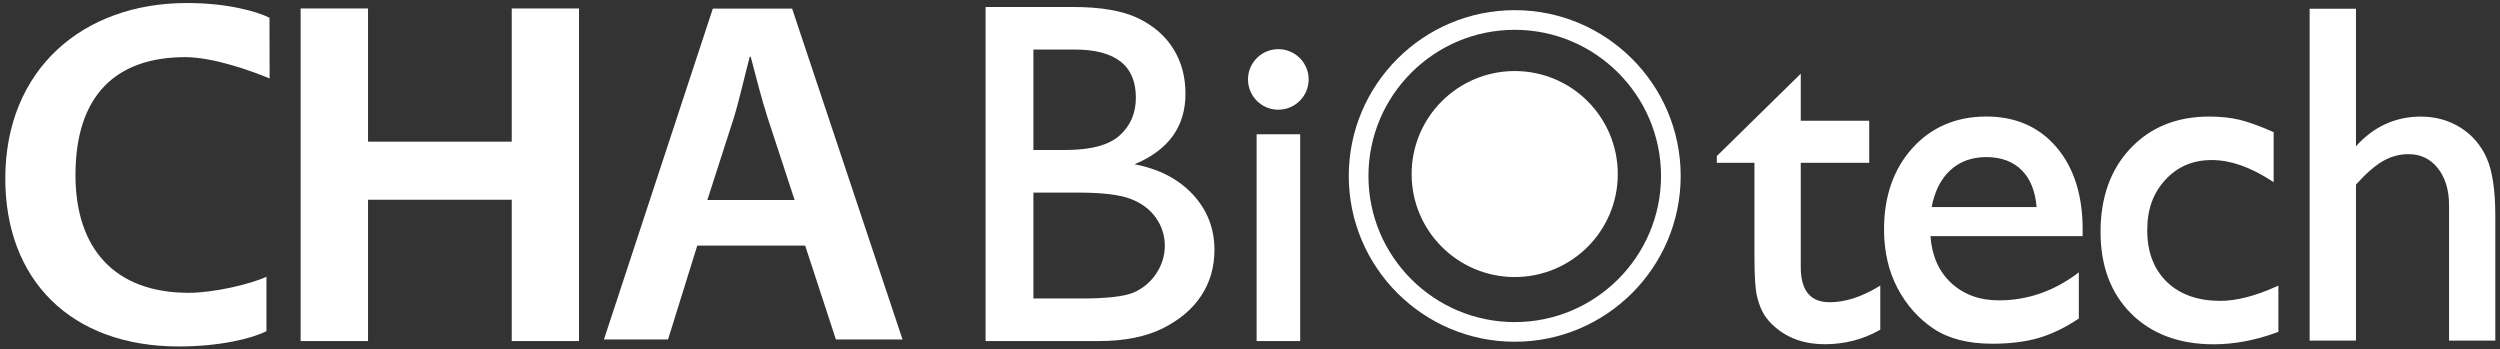
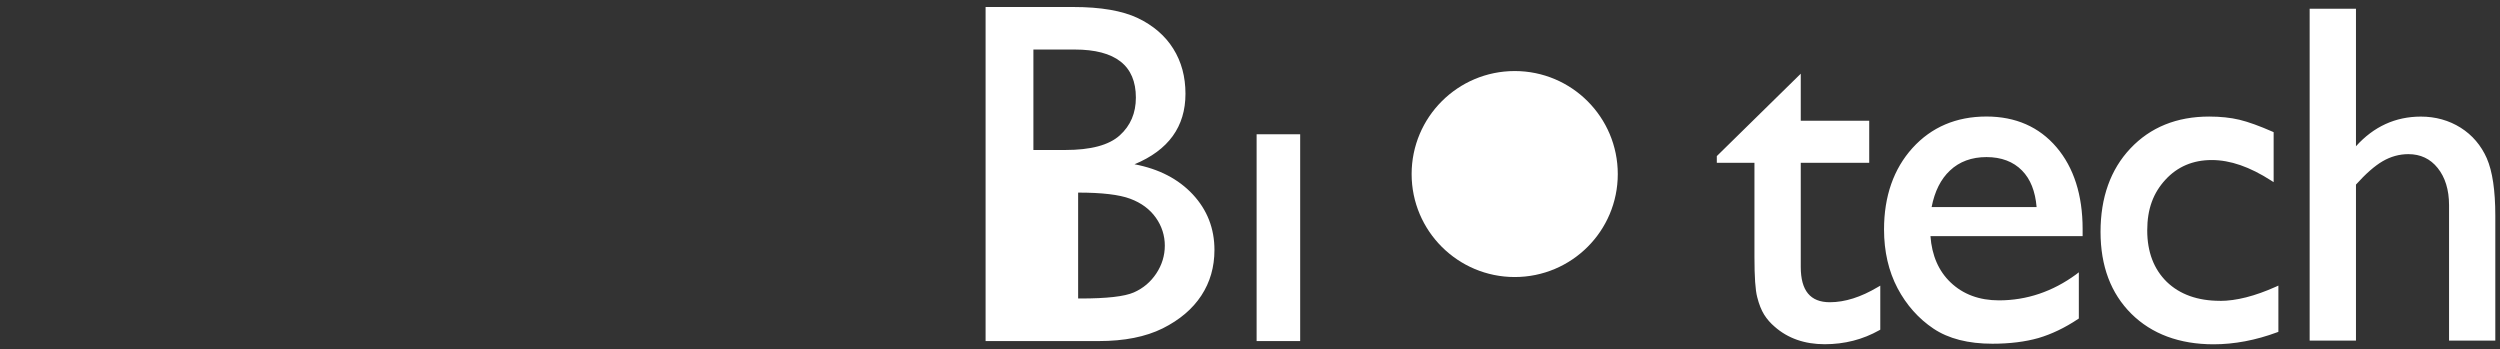
<svg xmlns="http://www.w3.org/2000/svg" width="186" height="26" viewBox="0 0 186 26" fill="none">
  <rect x="0" y="0" width="186" height="26" fill="#333333" stroke="none" />
  <g id="Group">
-     <path id="Vector" d="M80.213 14.329H76.885V22.208H80.393C82.338 22.208 83.662 22.06 84.355 21.757C85.051 21.451 85.607 20.982 86.031 20.342C86.452 19.702 86.662 19.013 86.662 18.275C86.662 17.536 86.443 16.826 85.994 16.195C85.546 15.565 84.918 15.098 84.098 14.79C83.275 14.481 81.982 14.329 80.213 14.329ZM79.947 3.685H76.885V11.159H79.254C81.15 11.159 82.502 10.801 83.306 10.075C84.11 9.352 84.509 8.412 84.509 7.26C84.509 4.881 82.991 3.685 79.953 3.685M81.754 25.375H73.328V0.521H79.851C81.902 0.521 83.504 0.799 84.661 1.349C85.805 1.899 86.687 2.656 87.293 3.626C87.899 4.593 88.199 5.706 88.199 6.976C88.199 9.423 86.937 11.171 84.407 12.222C86.223 12.565 87.671 13.316 88.744 14.465C89.817 15.618 90.355 16.996 90.355 18.596C90.355 19.866 90.031 20.997 89.378 21.992C88.722 22.99 87.763 23.802 86.501 24.433C85.233 25.06 83.653 25.375 81.754 25.375ZM93.492 9.991H96.733V25.375H93.492V9.991ZM136.141 22.486C134.685 22.486 133.976 21.624 133.976 19.854V12.111H139.07V8.981H133.976V5.483L127.731 11.613V12.114H130.531V19.118C130.531 20.605 130.596 21.581 130.738 22.112C130.871 22.644 131.047 23.076 131.251 23.407C131.462 23.744 131.728 24.047 132.031 24.303C133.014 25.174 134.27 25.61 135.755 25.61C137.239 25.61 138.591 25.261 139.828 24.566L139.893 24.529V21.253L139.698 21.365C138.452 22.106 137.258 22.486 136.141 22.486ZM147.793 11.687C148.9 11.687 149.788 12.024 150.437 12.685C151.062 13.316 151.427 14.236 151.523 15.404H143.713C143.939 14.236 144.397 13.322 145.077 12.688C145.776 12.024 146.695 11.687 147.793 11.687ZM147.793 8.669C145.547 8.669 143.701 9.457 142.29 11.011C140.886 12.562 140.172 14.604 140.172 17.07C140.172 18.717 140.515 20.184 141.177 21.442C141.839 22.696 142.745 23.71 143.852 24.451C144.969 25.199 146.438 25.573 148.232 25.573C149.534 25.573 150.682 25.428 151.659 25.15C152.63 24.865 153.626 24.39 154.607 23.735L154.665 23.697V20.259L154.461 20.416C152.714 21.695 150.787 22.347 148.721 22.347C147.261 22.347 146.051 21.896 145.127 21.015C144.233 20.166 143.729 19.001 143.626 17.567H154.947V17.036C154.947 14.511 154.291 12.466 153.005 10.955C151.715 9.441 149.961 8.669 147.793 8.669ZM165.163 22.381C163.512 22.381 162.182 21.908 161.21 20.972C160.248 20.03 159.754 18.748 159.754 17.144C159.754 15.54 160.205 14.354 161.105 13.374C161.996 12.401 163.156 11.907 164.548 11.907C165.94 11.907 167.381 12.414 168.958 13.424L169.159 13.551V9.834L169.085 9.8C168.108 9.37 167.279 9.07 166.617 8.91C165.955 8.752 165.194 8.672 164.362 8.672C161.953 8.672 159.986 9.469 158.501 11.045C157.025 12.608 156.28 14.697 156.28 17.249C156.28 19.801 157.05 21.828 158.569 23.342C160.088 24.847 162.151 25.616 164.69 25.616C166.23 25.616 167.823 25.316 169.429 24.72L169.512 24.686V21.247L169.33 21.331C167.768 22.032 166.366 22.387 165.166 22.387M185.02 11.78C184.594 10.816 183.938 10.047 183.072 9.5C182.2 8.953 181.204 8.675 180.112 8.675C178.216 8.675 176.598 9.423 175.284 10.881V0.648H171.838V25.341H175.284V13.733C176.007 12.93 176.675 12.342 177.269 11.996C177.863 11.65 178.507 11.468 179.181 11.468C180.084 11.468 180.817 11.814 181.364 12.5C181.918 13.189 182.209 14.122 182.209 15.259V25.341H185.651V16.047C185.651 14.172 185.438 12.738 185.02 11.783" fill="white" />
-     <path id="Vector_2" d="M19.824 24.637C18.742 25.19 16.345 25.777 13.301 25.777C5.269 25.777 0.394 20.818 0.394 13.294C0.394 5.144 6.175 0.225 13.901 0.225C16.936 0.225 19.113 0.852 20.05 1.321L20.059 5.839C18.859 5.326 15.893 4.251 13.79 4.251C8.652 4.251 5.615 7.068 5.615 13.023C5.615 18.454 8.492 21.785 14.04 21.785C15.912 21.785 18.627 21.142 19.824 20.592V24.64V24.637ZM27.381 0.629V10.541H38.073V0.629H43.078V25.375H38.073V14.861H27.381V25.375H22.367V0.629H27.381Z" fill="white" />
-     <path id="Vector_3" d="M112.696 2.218C106.696 2.218 101.812 7.093 101.812 13.094C101.812 19.094 106.696 23.964 112.696 23.964C118.696 23.964 123.58 19.085 123.58 13.094C123.58 7.103 118.696 2.218 112.696 2.218ZM112.696 25.425C105.885 25.425 100.349 19.894 100.349 13.091C100.349 6.287 105.885 0.756 112.696 0.756C119.507 0.756 125.043 6.287 125.043 13.091C125.043 19.894 119.507 25.425 112.696 25.425Z" fill="white" />
+     <path id="Vector" d="M80.213 14.329V22.208H80.393C82.338 22.208 83.662 22.06 84.355 21.757C85.051 21.451 85.607 20.982 86.031 20.342C86.452 19.702 86.662 19.013 86.662 18.275C86.662 17.536 86.443 16.826 85.994 16.195C85.546 15.565 84.918 15.098 84.098 14.79C83.275 14.481 81.982 14.329 80.213 14.329ZM79.947 3.685H76.885V11.159H79.254C81.15 11.159 82.502 10.801 83.306 10.075C84.11 9.352 84.509 8.412 84.509 7.26C84.509 4.881 82.991 3.685 79.953 3.685M81.754 25.375H73.328V0.521H79.851C81.902 0.521 83.504 0.799 84.661 1.349C85.805 1.899 86.687 2.656 87.293 3.626C87.899 4.593 88.199 5.706 88.199 6.976C88.199 9.423 86.937 11.171 84.407 12.222C86.223 12.565 87.671 13.316 88.744 14.465C89.817 15.618 90.355 16.996 90.355 18.596C90.355 19.866 90.031 20.997 89.378 21.992C88.722 22.99 87.763 23.802 86.501 24.433C85.233 25.06 83.653 25.375 81.754 25.375ZM93.492 9.991H96.733V25.375H93.492V9.991ZM136.141 22.486C134.685 22.486 133.976 21.624 133.976 19.854V12.111H139.07V8.981H133.976V5.483L127.731 11.613V12.114H130.531V19.118C130.531 20.605 130.596 21.581 130.738 22.112C130.871 22.644 131.047 23.076 131.251 23.407C131.462 23.744 131.728 24.047 132.031 24.303C133.014 25.174 134.27 25.61 135.755 25.61C137.239 25.61 138.591 25.261 139.828 24.566L139.893 24.529V21.253L139.698 21.365C138.452 22.106 137.258 22.486 136.141 22.486ZM147.793 11.687C148.9 11.687 149.788 12.024 150.437 12.685C151.062 13.316 151.427 14.236 151.523 15.404H143.713C143.939 14.236 144.397 13.322 145.077 12.688C145.776 12.024 146.695 11.687 147.793 11.687ZM147.793 8.669C145.547 8.669 143.701 9.457 142.29 11.011C140.886 12.562 140.172 14.604 140.172 17.07C140.172 18.717 140.515 20.184 141.177 21.442C141.839 22.696 142.745 23.71 143.852 24.451C144.969 25.199 146.438 25.573 148.232 25.573C149.534 25.573 150.682 25.428 151.659 25.15C152.63 24.865 153.626 24.39 154.607 23.735L154.665 23.697V20.259L154.461 20.416C152.714 21.695 150.787 22.347 148.721 22.347C147.261 22.347 146.051 21.896 145.127 21.015C144.233 20.166 143.729 19.001 143.626 17.567H154.947V17.036C154.947 14.511 154.291 12.466 153.005 10.955C151.715 9.441 149.961 8.669 147.793 8.669ZM165.163 22.381C163.512 22.381 162.182 21.908 161.21 20.972C160.248 20.03 159.754 18.748 159.754 17.144C159.754 15.54 160.205 14.354 161.105 13.374C161.996 12.401 163.156 11.907 164.548 11.907C165.94 11.907 167.381 12.414 168.958 13.424L169.159 13.551V9.834L169.085 9.8C168.108 9.37 167.279 9.07 166.617 8.91C165.955 8.752 165.194 8.672 164.362 8.672C161.953 8.672 159.986 9.469 158.501 11.045C157.025 12.608 156.28 14.697 156.28 17.249C156.28 19.801 157.05 21.828 158.569 23.342C160.088 24.847 162.151 25.616 164.69 25.616C166.23 25.616 167.823 25.316 169.429 24.72L169.512 24.686V21.247L169.33 21.331C167.768 22.032 166.366 22.387 165.166 22.387M185.02 11.78C184.594 10.816 183.938 10.047 183.072 9.5C182.2 8.953 181.204 8.675 180.112 8.675C178.216 8.675 176.598 9.423 175.284 10.881V0.648H171.838V25.341H175.284V13.733C176.007 12.93 176.675 12.342 177.269 11.996C177.863 11.65 178.507 11.468 179.181 11.468C180.084 11.468 180.817 11.814 181.364 12.5C181.918 13.189 182.209 14.122 182.209 15.259V25.341H185.651V16.047C185.651 14.172 185.438 12.738 185.02 11.783" fill="white" />
    <path id="Vector_4" d="M105.025 12.952C105.025 8.719 108.458 5.286 112.696 5.286C116.933 5.286 120.363 8.719 120.363 12.952C120.363 17.185 116.93 20.611 112.696 20.611C108.461 20.611 105.025 17.179 105.025 12.952Z" fill="white" />
-     <path id="Vector_5" d="M92.851 5.907C92.851 4.664 93.862 3.657 95.106 3.657C96.349 3.657 97.364 4.664 97.364 5.907C97.364 7.149 96.356 8.162 95.106 8.162C93.856 8.162 92.851 7.152 92.851 5.907Z" fill="white" />
-     <path id="Vector_6" d="M52.626 14.882C53.276 12.858 53.929 10.841 54.581 8.82C55.03 7.355 55.401 5.641 55.781 4.219H55.852C56.23 5.641 56.644 7.318 57.13 8.82C57.789 10.841 58.46 12.858 59.119 14.882H52.626ZM58.93 0.638H53.035L44.934 25.254H49.703L51.878 18.271H59.904L62.19 25.254H67.148L58.933 0.638H58.93Z" fill="white" />
  </g>
</svg>